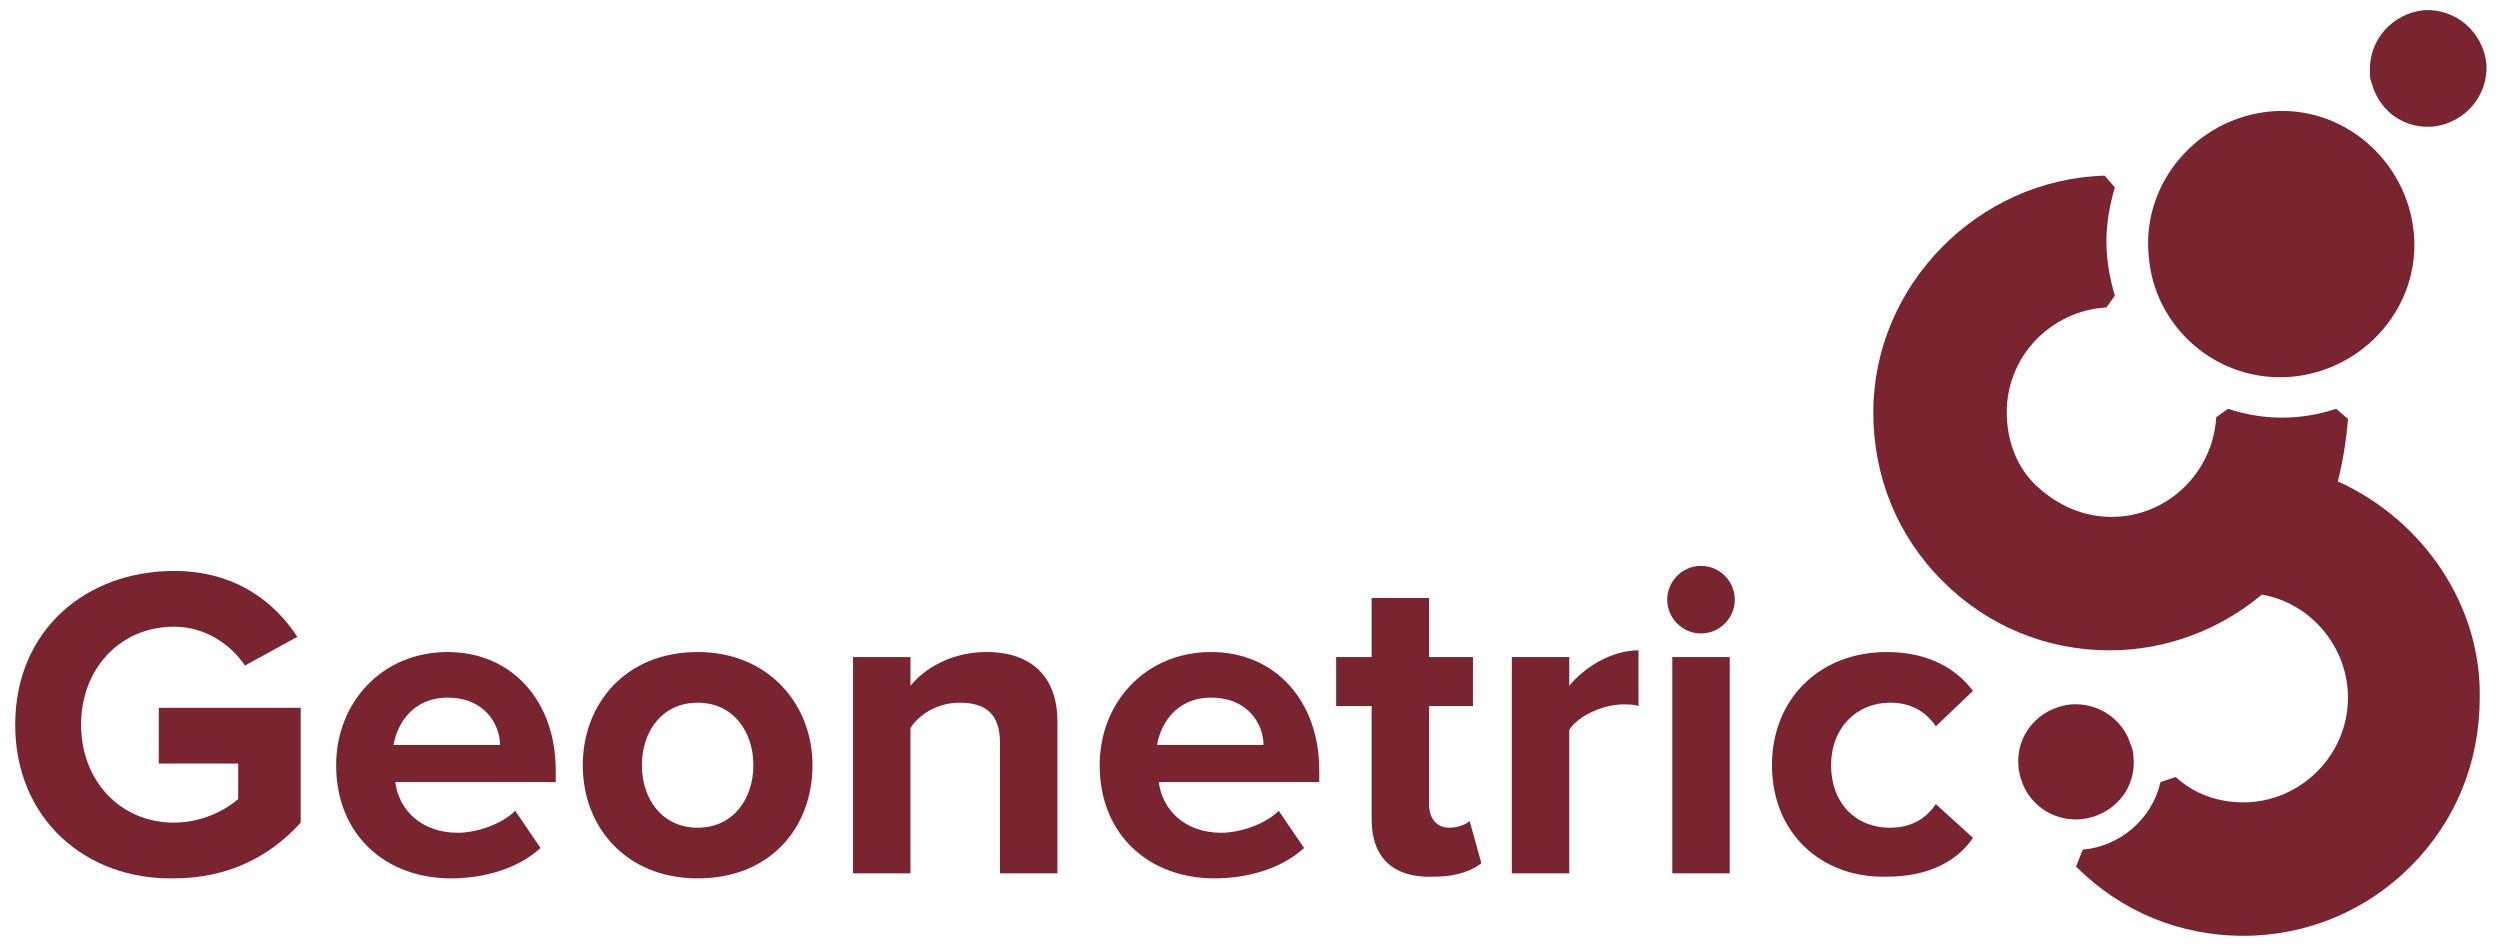
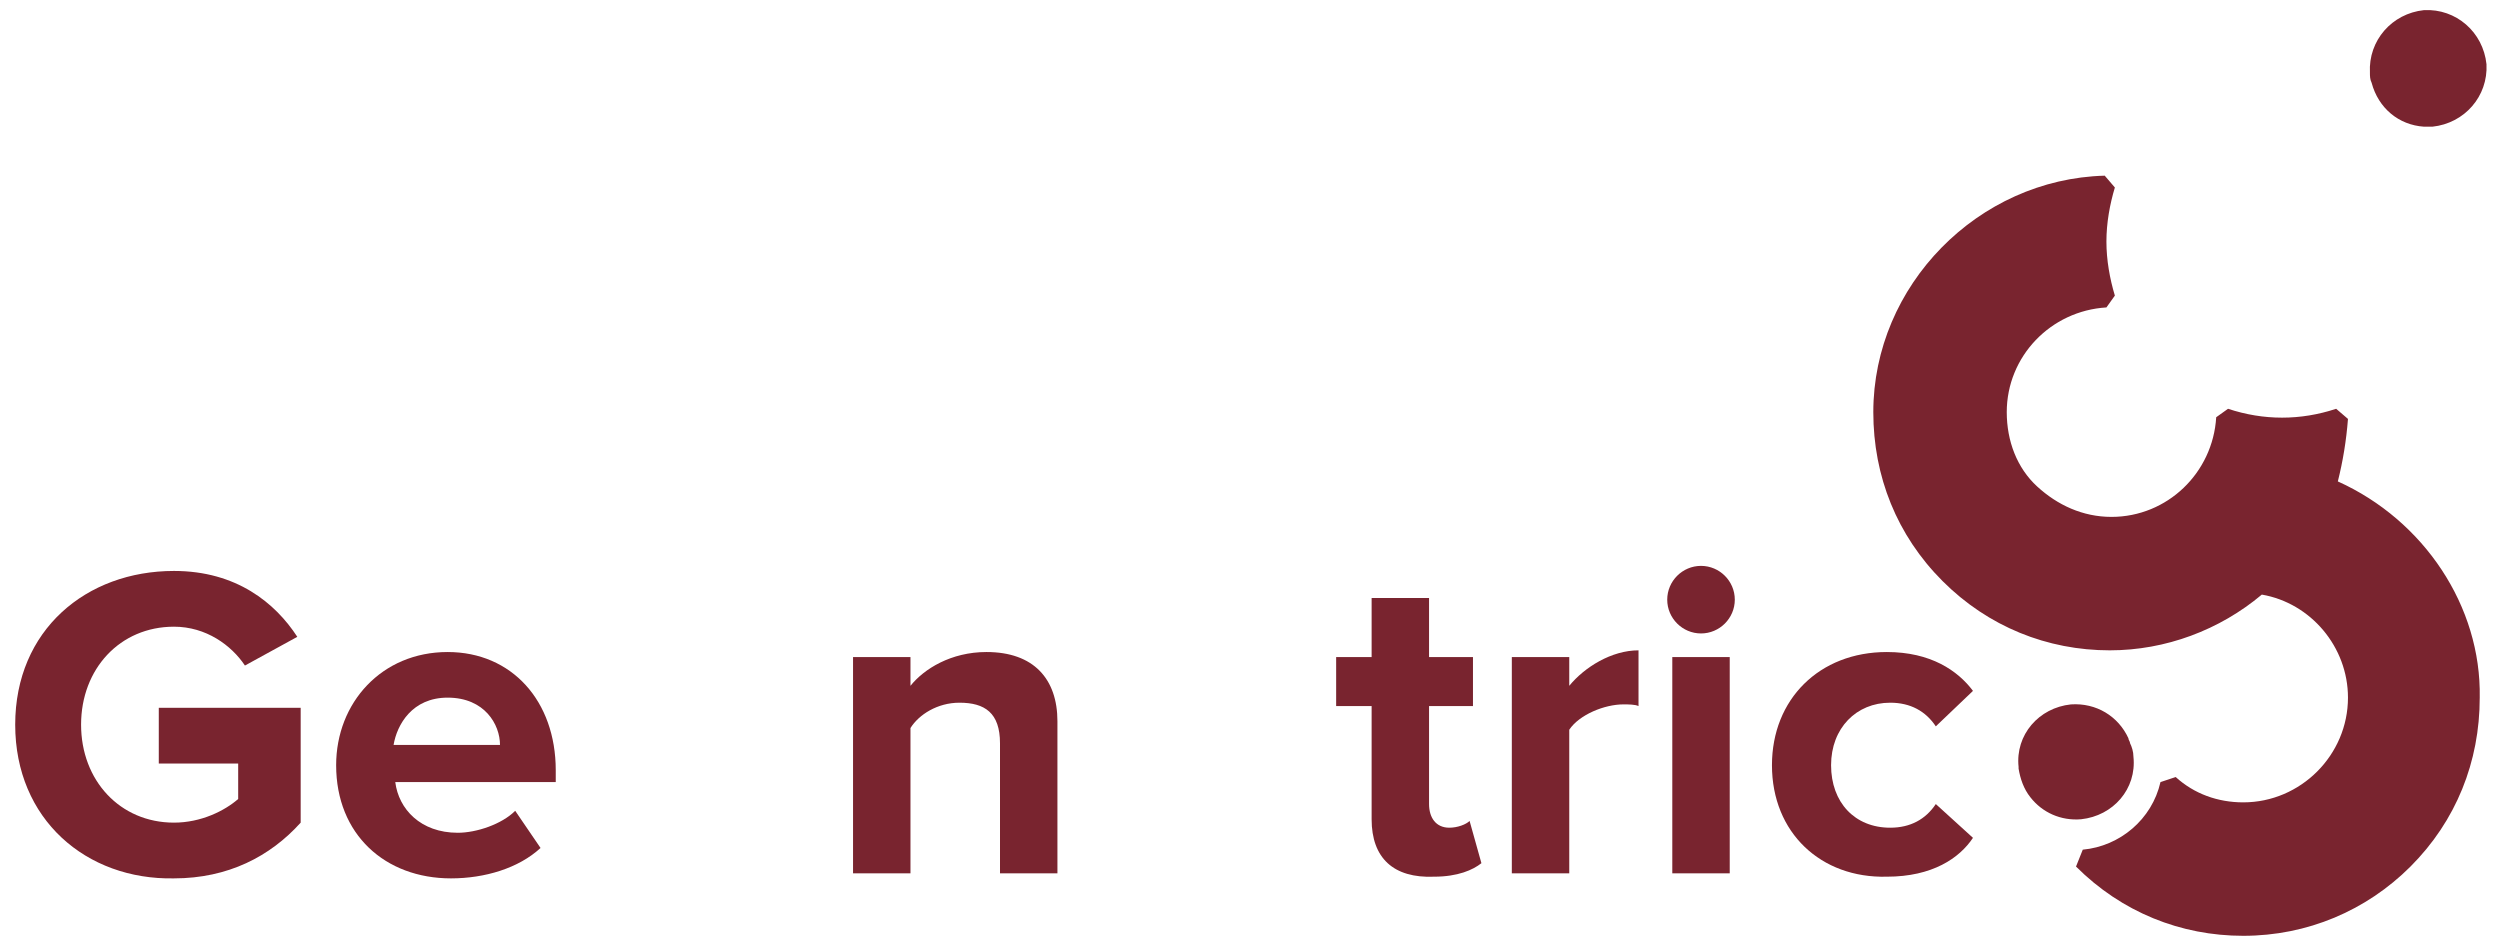
<svg xmlns="http://www.w3.org/2000/svg" version="1.1" id="Layer_1" x="0px" y="0px" viewBox="0 0 148 56" style="enable-background:new 0 0 148 56;" xml:space="preserve">
  <style type="text/css">
	.st0{fill:#79242F;}
</style>
  <g>
    <path class="st0" d="M0.9,42.9c0-5.6,4.2-9.1,9.4-9.1c3.7,0,6,1.9,7.3,3.9l-3.1,1.7c-0.8-1.2-2.3-2.3-4.2-2.3   c-3.2,0-5.5,2.5-5.5,5.8c0,3.3,2.3,5.8,5.5,5.8c1.6,0,3-0.7,3.8-1.4v-2.1H9.4v-3.3h8.4v6.8c-1.8,2-4.3,3.3-7.5,3.3   C5.1,52.1,0.9,48.5,0.9,42.9" />
    <path class="st0" d="M19.9,45.3c0-3.7,2.7-6.7,6.6-6.7c3.8,0,6.4,2.9,6.4,7v0.7h-9.5c0.2,1.6,1.5,3,3.7,3c1.1,0,2.6-0.5,3.4-1.3   l1.5,2.2c-1.3,1.2-3.3,1.8-5.3,1.8C22.8,52,19.9,49.4,19.9,45.3 M26.5,41.3c-2.1,0-3,1.6-3.2,2.8h6.3   C29.6,42.9,28.7,41.3,26.5,41.3" />
-     <path class="st0" d="M34.5,45.3c0-3.6,2.5-6.7,6.8-6.7c4.2,0,6.8,3.1,6.8,6.7c0,3.7-2.5,6.7-6.8,6.7C37.1,52,34.5,49,34.5,45.3    M44.6,45.3c0-2-1.2-3.7-3.3-3.7c-2.1,0-3.3,1.7-3.3,3.7c0,2,1.2,3.7,3.3,3.7C43.4,49,44.6,47.3,44.6,45.3" />
    <path class="st0" d="M59.2,51.7V44c0-1.8-0.9-2.4-2.4-2.4c-1.3,0-2.4,0.7-2.9,1.5v8.6h-3.4V38.9h3.4v1.7c0.8-1,2.4-2,4.5-2   c2.8,0,4.2,1.6,4.2,4.1v9H59.2z" />
-     <path class="st0" d="M65.1,45.3c0-3.7,2.7-6.7,6.6-6.7c3.8,0,6.4,2.9,6.4,7v0.7h-9.5c0.2,1.6,1.5,3,3.7,3c1.1,0,2.6-0.5,3.4-1.3   l1.5,2.2c-1.3,1.2-3.3,1.8-5.3,1.8C68,52,65.1,49.4,65.1,45.3 M71.7,41.3c-2.1,0-3,1.6-3.2,2.8h6.3C74.8,42.9,73.9,41.3,71.7,41.3" />
    <path class="st0" d="M81.2,48.5v-6.7h-2.1v-2.9h2.1v-3.5h3.4v3.5h2.6v2.9h-2.6v5.8c0,0.8,0.4,1.4,1.2,1.4c0.5,0,1-0.2,1.2-0.4   l0.7,2.5c-0.5,0.4-1.4,0.8-2.8,0.8C82.5,52,81.2,50.8,81.2,48.5" />
    <path class="st0" d="M89.5,51.7V38.9h3.4v1.7c0.9-1.1,2.5-2.1,4.1-2.1v3.3c-0.2-0.1-0.6-0.1-0.9-0.1c-1.1,0-2.6,0.6-3.2,1.5v8.5   H89.5z" />
    <path class="st0" d="M98.7,35.5c0-1.1,0.9-2,2-2c1.1,0,2,0.9,2,2s-0.9,2-2,2C99.6,37.5,98.7,36.6,98.7,35.5 M99,38.9h3.4v12.8H99   V38.9z" />
    <path class="st0" d="M104.9,45.3c0-3.9,2.8-6.7,6.8-6.7c2.6,0,4.2,1.1,5.1,2.3l-2.2,2.1c-0.6-0.9-1.5-1.4-2.7-1.4   c-2,0-3.5,1.5-3.5,3.7s1.4,3.7,3.5,3.7c1.2,0,2.1-0.5,2.7-1.4l2.2,2c-0.8,1.2-2.4,2.3-5.1,2.3C107.8,52,104.9,49.3,104.9,45.3" />
    <path class="st0" d="M138.4,28.5c0.3-1.2,0.5-2.4,0.6-3.7l-0.7-0.6c-2.1,0.7-4.3,0.7-6.4,0l-0.7,0.5c-0.2,3.3-2.9,5.9-6.2,5.9h0   c-1.7,0-3.2-0.7-4.4-1.8s-1.8-2.7-1.8-4.4c0-3.3,2.6-6,5.9-6.2l0.5-0.7c-0.3-1-0.5-2.1-0.5-3.2c0-1.1,0.2-2.2,0.5-3.2l-0.6-0.7   c-7.5,0.2-13.7,6.5-13.7,14c0,3.8,1.4,7.3,4.1,10c2.7,2.7,6.2,4.1,9.9,4.1h0c3.3,0,6.5-1.2,9-3.3c2.9,0.5,5.1,3.1,5.1,6.1   c0,3.4-2.8,6.2-6.2,6.2h0c-1.5,0-2.9-0.5-4-1.5l-0.9,0.3c-0.5,2.2-2.4,3.8-4.6,4l-0.4,1c2.7,2.7,6.2,4.1,9.9,4.1h0   c3.8,0,7.3-1.5,9.9-4.1c2.7-2.7,4.1-6.2,4.1-10C146.9,35.9,143.5,30.8,138.4,28.5" />
    <path class="st0" d="M123.2,48.5c1.9-0.2,3.3-1.8,3.1-3.7c0-0.3-0.1-0.6-0.2-0.8c0-0.1-0.1-0.2-0.1-0.3c-0.6-1.3-1.9-2.1-3.4-2   c-1.9,0.2-3.3,1.8-3.1,3.7c0,0,0,0.1,0,0.1c0.1,0.6,0.3,1.2,0.7,1.7C120.9,48.1,122,48.6,123.2,48.5" />
-     <path class="st0" d="M135.7,22.3c4.3-0.4,7.6-4.2,7.2-8.5c-0.4-4.3-4.2-7.6-8.5-7.2c-4.3,0.4-7.6,4.2-7.2,8.5   C127.5,19.4,131.3,22.7,135.7,22.3" />
    <path class="st0" d="M140.4,4.9c0.4,1.5,1.6,2.5,3.1,2.6c0.2,0,0.3,0,0.5,0c1.9-0.2,3.3-1.8,3.2-3.7c-0.2-1.9-1.8-3.3-3.7-3.2   c-1.9,0.2-3.3,1.8-3.2,3.7C140.3,4.5,140.3,4.7,140.4,4.9" />
  </g>
</svg>